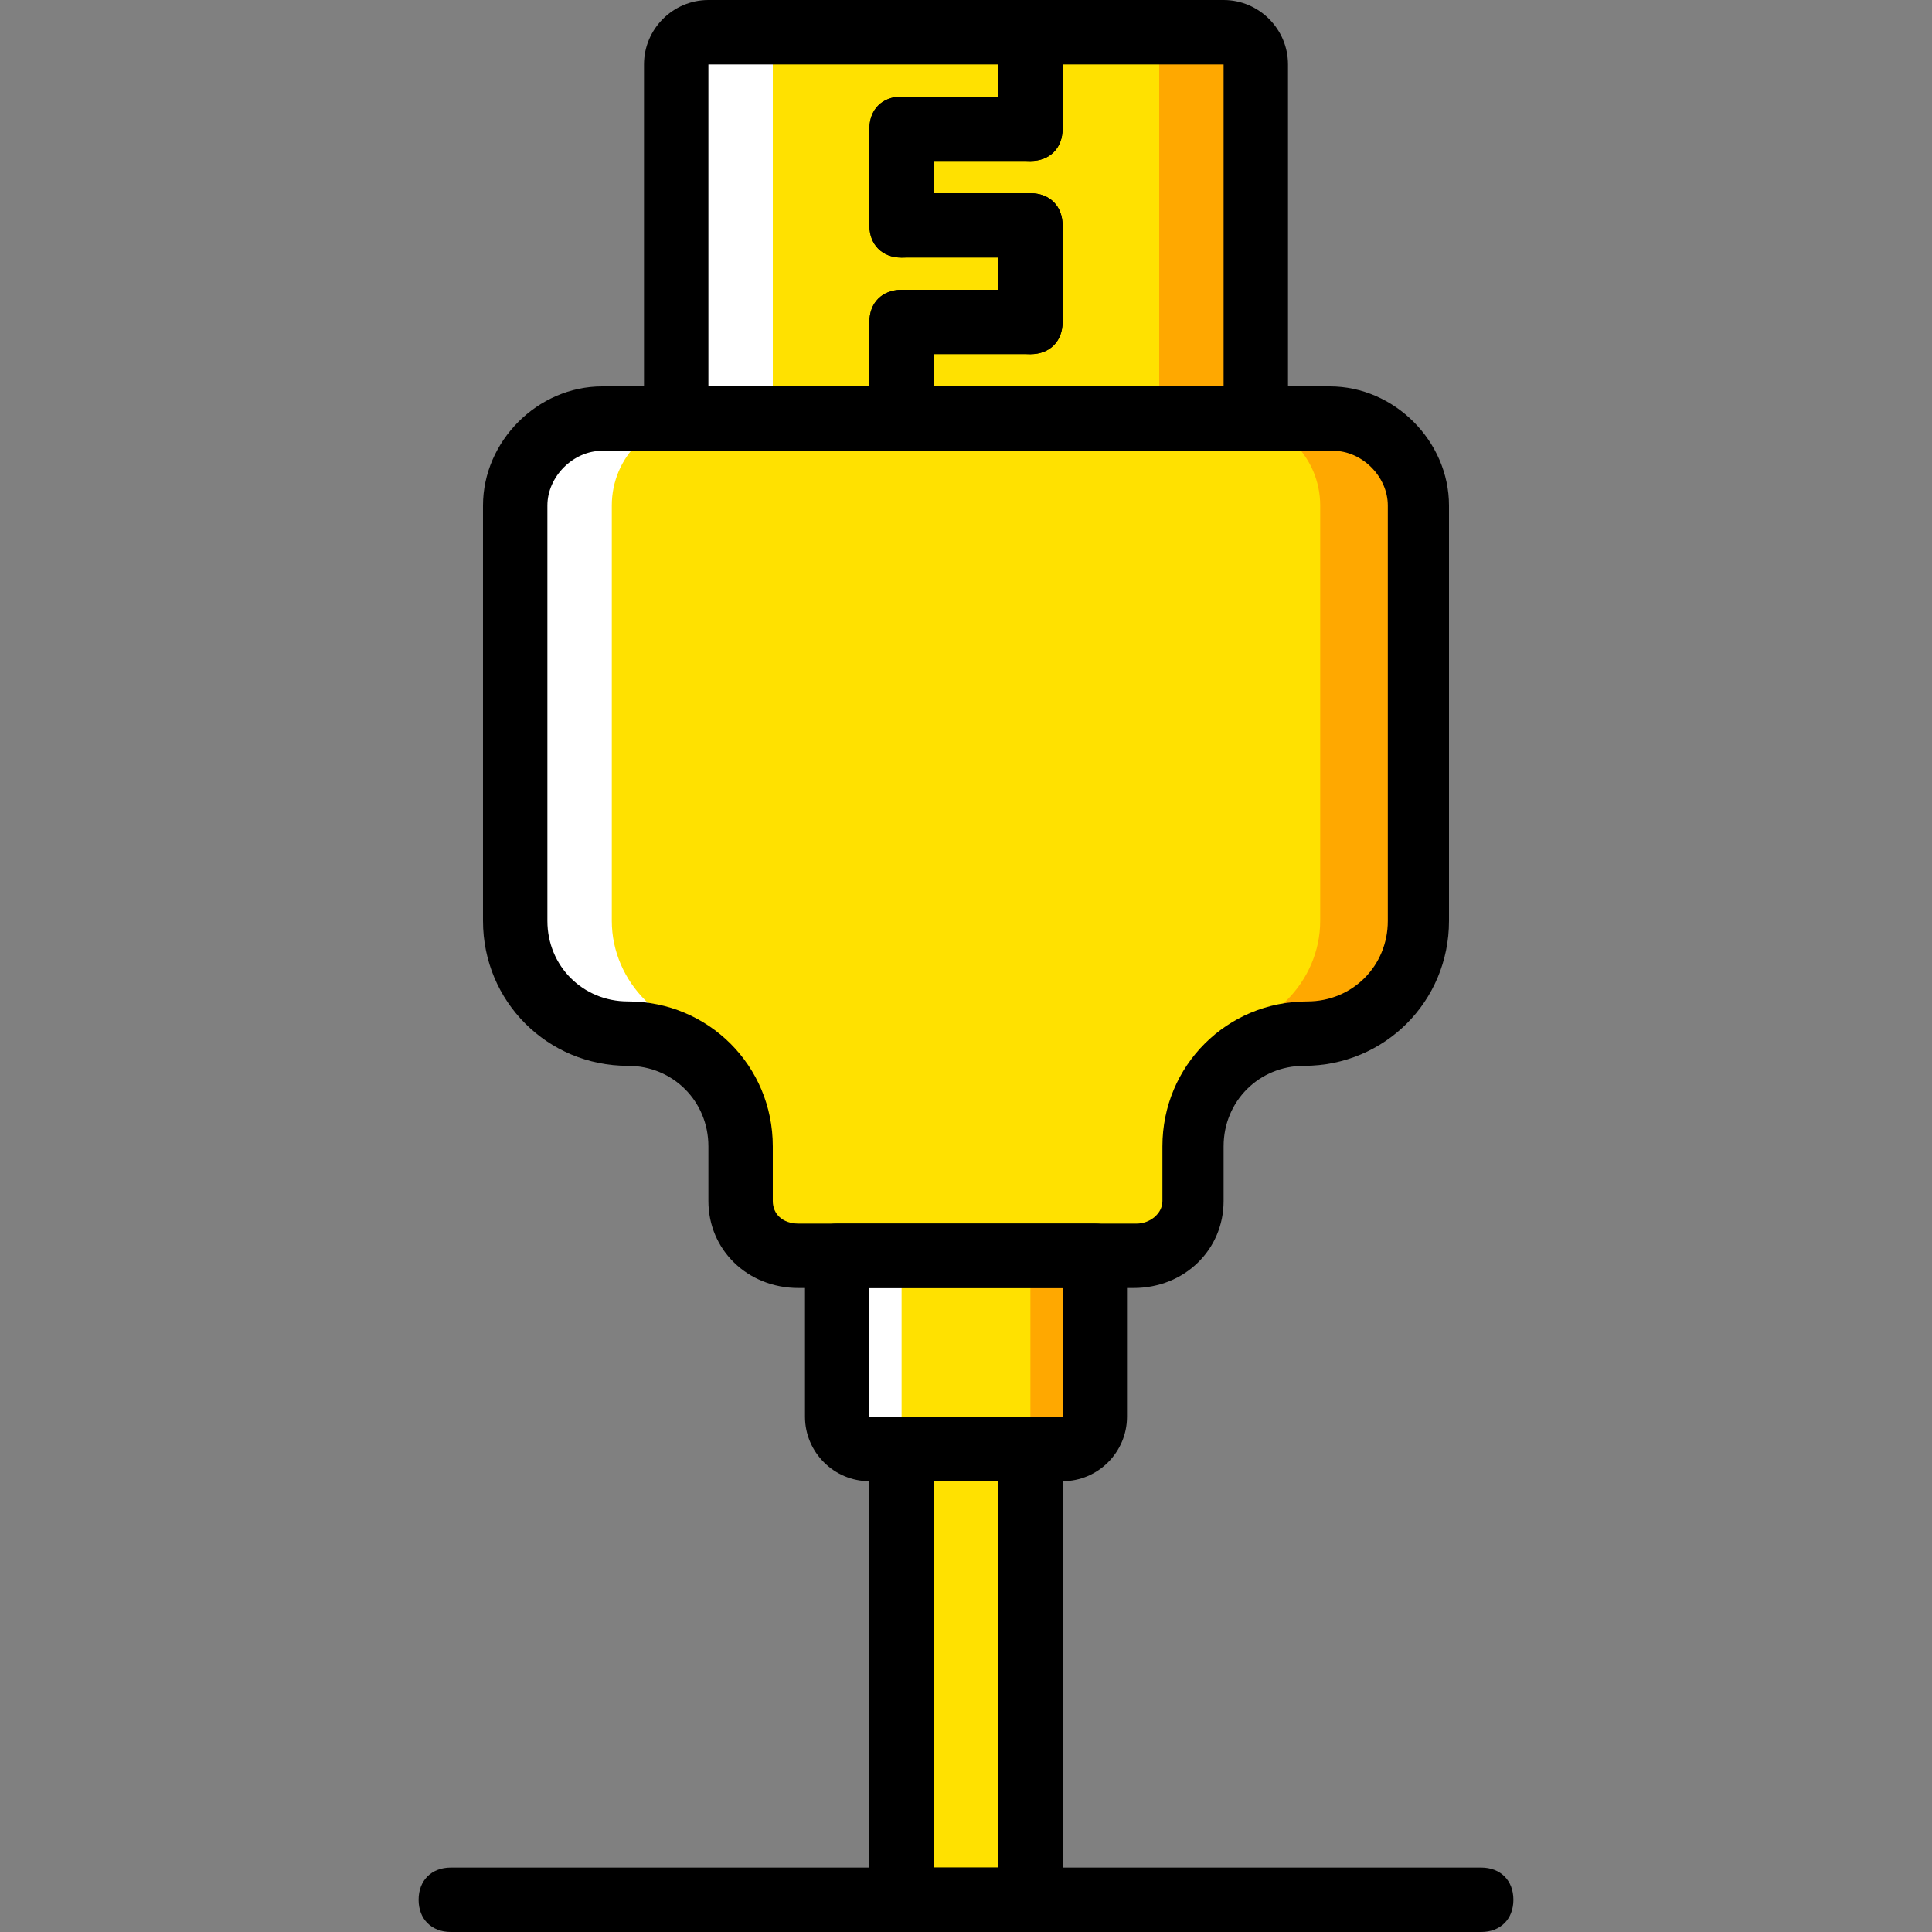
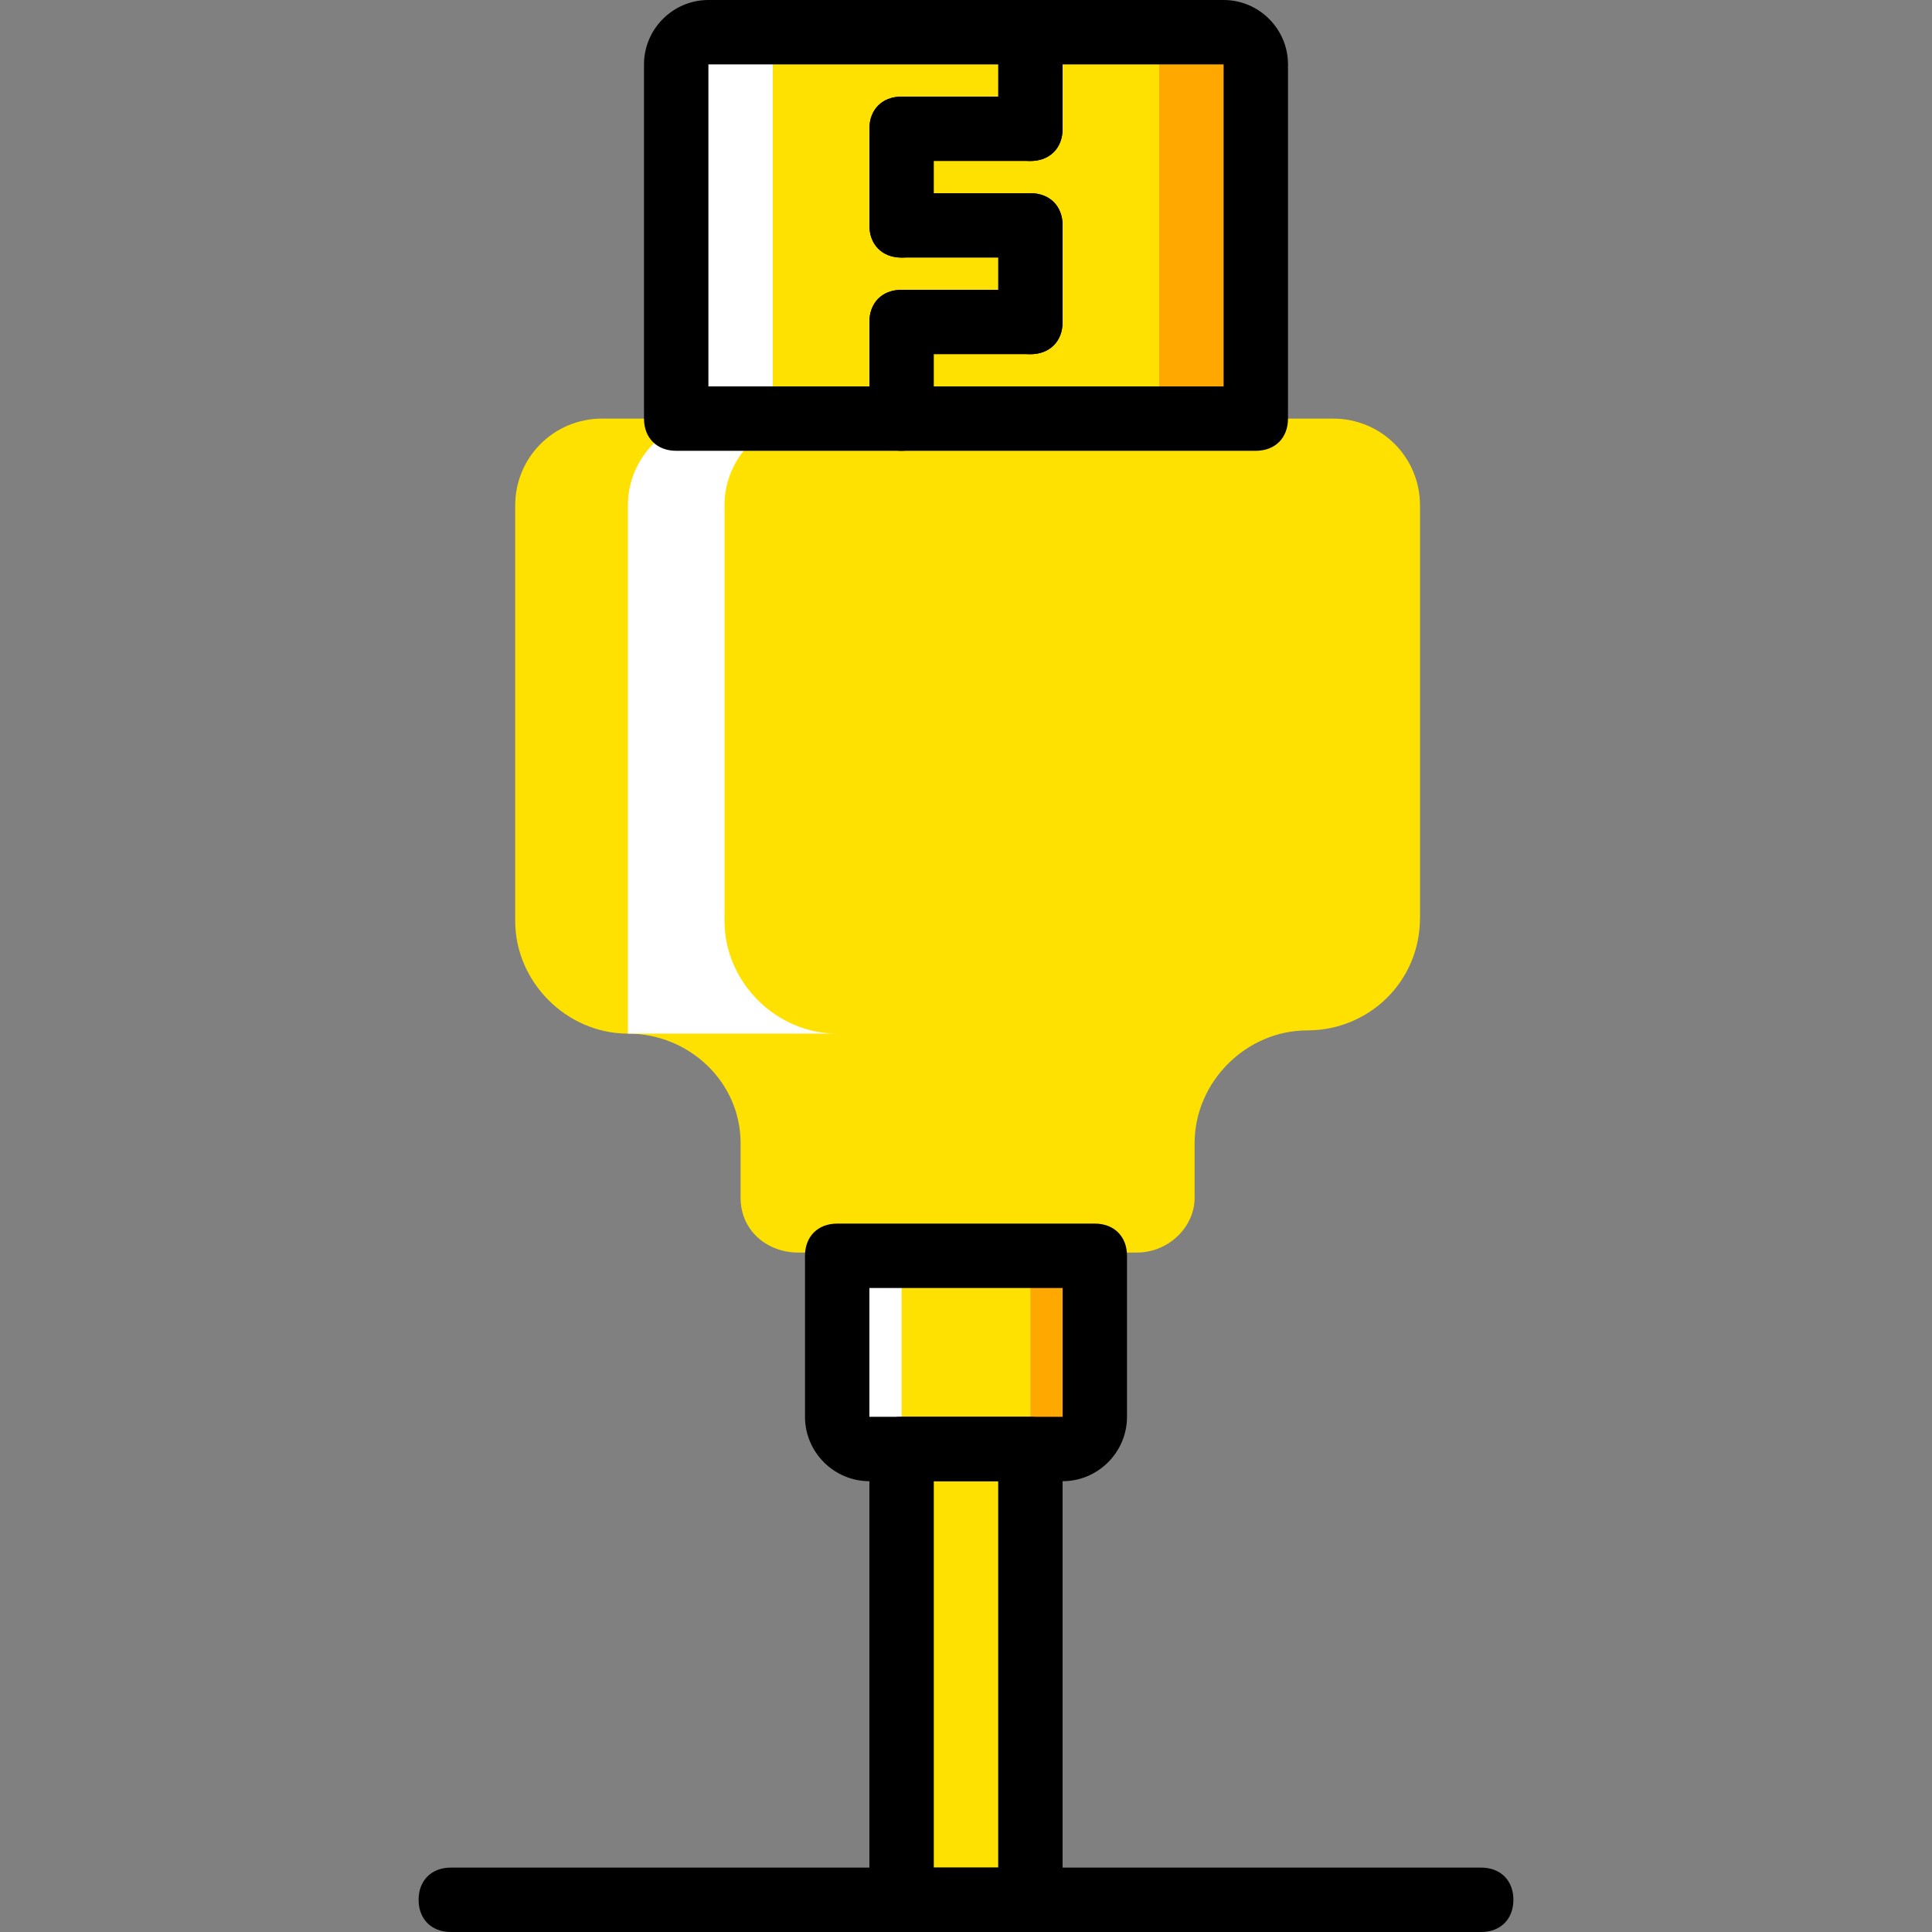
<svg xmlns="http://www.w3.org/2000/svg" height="800px" width="800px" version="1.1" id="Layer_1" viewBox="0 0 503.607 503.607" xml:space="preserve">
  <rect x="0" y="0" width="503.607" height="503.607" fill="#808080" stroke="none" />
  <g transform="translate(1 1)">
    <path style="fill:#FFE100;" d="M275.984,376.705h-50.361c-5.036,0-8.393-3.357-8.393-8.393v-41.967h67.148v41.967   C284.377,373.348,281.02,376.705,275.984,376.705" />
    <path style="fill:#FFA800;" d="M267.59,326.344v41.967c0,5.036-3.357,8.393-8.393,8.393h16.787c5.036,0,8.393-3.357,8.393-8.393   v-41.967H267.59z" />
    <path style="fill:#FFFFFF;" d="M234.016,326.344v41.967c0,5.036,3.357,8.393,8.393,8.393h-16.787c-5.036,0-8.393-3.357-8.393-8.393   v-41.967H234.016z" />
    <g>
      <polygon style="fill:#FFE100;" points="234.016,494.213 267.59,494.213 267.59,376.705 234.016,376.705   " />
      <path style="fill:#FFE100;" d="M326.344,108.115H175.262V15.787c0-5.036,3.357-8.393,8.393-8.393h134.295    c5.036,0,8.393,3.357,8.393,8.393V108.115z" />
    </g>
    <path style="fill:#FFA800;" d="M317.951,7.393h-25.18c5.036,0,8.393,3.357,8.393,8.393v92.328h25.18V15.787   C326.344,11.59,322.987,7.393,317.951,7.393" />
    <path style="fill:#FFFFFF;" d="M183.656,7.393h25.18c-5.036,0-8.393,3.357-8.393,8.393v92.328h-25.18V15.787   C175.262,11.59,178.62,7.393,183.656,7.393" />
    <path style="fill:#FFE100;" d="M133.295,130.777v108.275c0,15.948,13.43,29.377,29.377,29.377s29.377,12.59,29.377,28.538v14.269   c0,8.393,6.715,14.269,15.108,14.269h88.131c8.393,0,15.108-6.715,15.108-14.269v-14.269c0-15.948,13.43-29.377,29.377-29.377   s29.377-12.59,29.377-29.377V130.777c0-12.59-10.072-22.662-22.662-22.662H155.957   C143.367,108.115,133.295,118.187,133.295,130.777" />
-     <path style="fill:#FFA800;" d="M338.934,268.43c15.948,0,29.377-12.59,29.377-29.377V130.777c0-12.59-10.072-22.662-22.662-22.662   h-25.18c12.59,0,22.662,10.072,22.662,22.662v108.275c0,15.948-13.43,29.377-29.377,29.377" />
-     <path style="fill:#FFFFFF;" d="M162.672,268.43c-15.948,0-29.377-12.59-29.377-29.377V130.777c0-12.59,10.072-22.662,22.662-22.662   h25.18c-12.59,0-22.662,10.072-22.662,22.662v108.275c0,15.948,13.43,29.377,29.377,29.377" />
+     <path style="fill:#FFFFFF;" d="M162.672,268.43V130.777c0-12.59,10.072-22.662,22.662-22.662   h25.18c-12.59,0-22.662,10.072-22.662,22.662v108.275c0,15.948,13.43,29.377,29.377,29.377" />
    <path d="M275.984,385.098h-50.361c-9.233,0-16.787-7.554-16.787-16.787v-41.967c0-5.036,3.357-8.393,8.393-8.393h67.148   c5.036,0,8.393,3.357,8.393,8.393v41.967C292.77,377.544,285.216,385.098,275.984,385.098z M275.984,368.311v8.393V368.311   L275.984,368.311z M225.623,334.738v33.574h50.361v-33.574H225.623z" />
    <path d="M267.59,502.607h-33.574c-5.036,0-8.393-3.357-8.393-8.393V376.705c0-5.036,3.357-8.393,8.393-8.393h33.574   c5.036,0,8.393,3.357,8.393,8.393v117.508C275.984,499.249,272.626,502.607,267.59,502.607z M242.41,485.82h16.787V385.098H242.41   V485.82z" />
    <path d="M326.344,116.508H175.262c-5.036,0-8.393-3.357-8.393-8.393V15.787C166.869,6.554,174.423-1,183.656-1h134.295   c9.233,0,16.787,7.554,16.787,16.787v92.328C334.738,113.151,331.38,116.508,326.344,116.508z M183.656,99.721h134.295V15.787   H183.656V99.721z" />
-     <path d="M294.449,334.738h-87.292c-13.43,0-23.502-10.072-23.502-22.662v-14.269c0-11.751-9.233-20.984-20.984-20.984   c-20.984,0-37.77-16.787-37.77-37.771V130.777c0-16.787,14.269-31.056,31.056-31.056h189.692c16.787,0,31.056,14.269,31.056,31.056   v108.275c0,20.984-16.787,37.771-37.77,37.771c-11.751,0-20.984,9.233-20.984,20.984v14.269   C317.951,324.666,307.879,334.738,294.449,334.738z M155.957,116.508c-7.554,0-14.269,6.715-14.269,14.269v108.275   c0,11.751,9.233,20.984,20.984,20.984c20.984,0,37.77,16.787,37.77,37.77v14.269c0,3.357,2.518,5.875,6.715,5.875h88.131   c3.357,0,6.715-2.518,6.715-5.875v-14.269c0-20.984,16.787-37.77,37.771-37.77c11.751,0,20.984-9.233,20.984-20.984V130.777   c0-7.554-6.715-14.269-14.269-14.269H155.957z" />
    <path d="M267.59,40.967c-5.036,0-8.393-3.357-8.393-8.393V7.393c0-5.036,3.357-8.393,8.393-8.393s8.393,3.357,8.393,8.393v25.18   C275.984,37.61,272.626,40.967,267.59,40.967z" />
    <path d="M267.59,40.967h-33.574c-5.036,0-8.393-3.357-8.393-8.393s3.357-8.393,8.393-8.393h33.574c5.036,0,8.393,3.357,8.393,8.393   S272.626,40.967,267.59,40.967z" />
    <path d="M267.59,66.148h-33.574c-5.036,0-8.393-3.357-8.393-8.393s3.357-8.393,8.393-8.393h33.574c5.036,0,8.393,3.357,8.393,8.393   S272.626,66.148,267.59,66.148z" />
    <path d="M234.016,66.148c-5.036,0-8.393-3.357-8.393-8.393v-25.18c0-5.036,3.357-8.393,8.393-8.393   c5.036,0,8.393,3.357,8.393,8.393v25.18C242.41,62.79,239.052,66.148,234.016,66.148z" />
    <path d="M267.59,91.328c-5.036,0-8.393-3.357-8.393-8.393v-25.18c0-5.036,3.357-8.393,8.393-8.393s8.393,3.357,8.393,8.393v25.18   C275.984,87.97,272.626,91.328,267.59,91.328z" />
    <path d="M267.59,91.328h-33.574c-5.036,0-8.393-3.357-8.393-8.393c0-5.036,3.357-8.393,8.393-8.393h33.574   c5.036,0,8.393,3.357,8.393,8.393C275.984,87.97,272.626,91.328,267.59,91.328z" />
    <path d="M234.016,116.508c-5.036,0-8.393-3.357-8.393-8.393v-25.18c0-5.036,3.357-8.393,8.393-8.393   c5.036,0,8.393,3.357,8.393,8.393v25.18C242.41,112.311,239.052,116.508,234.016,116.508z" />
    <path d="M385.098,502.607h-268.59c-5.036,0-8.393-3.357-8.393-8.393c0-5.036,3.357-8.393,8.393-8.393h268.59   c5.036,0,8.393,3.357,8.393,8.393C393.492,499.249,390.134,502.607,385.098,502.607z" />
  </g>
</svg>